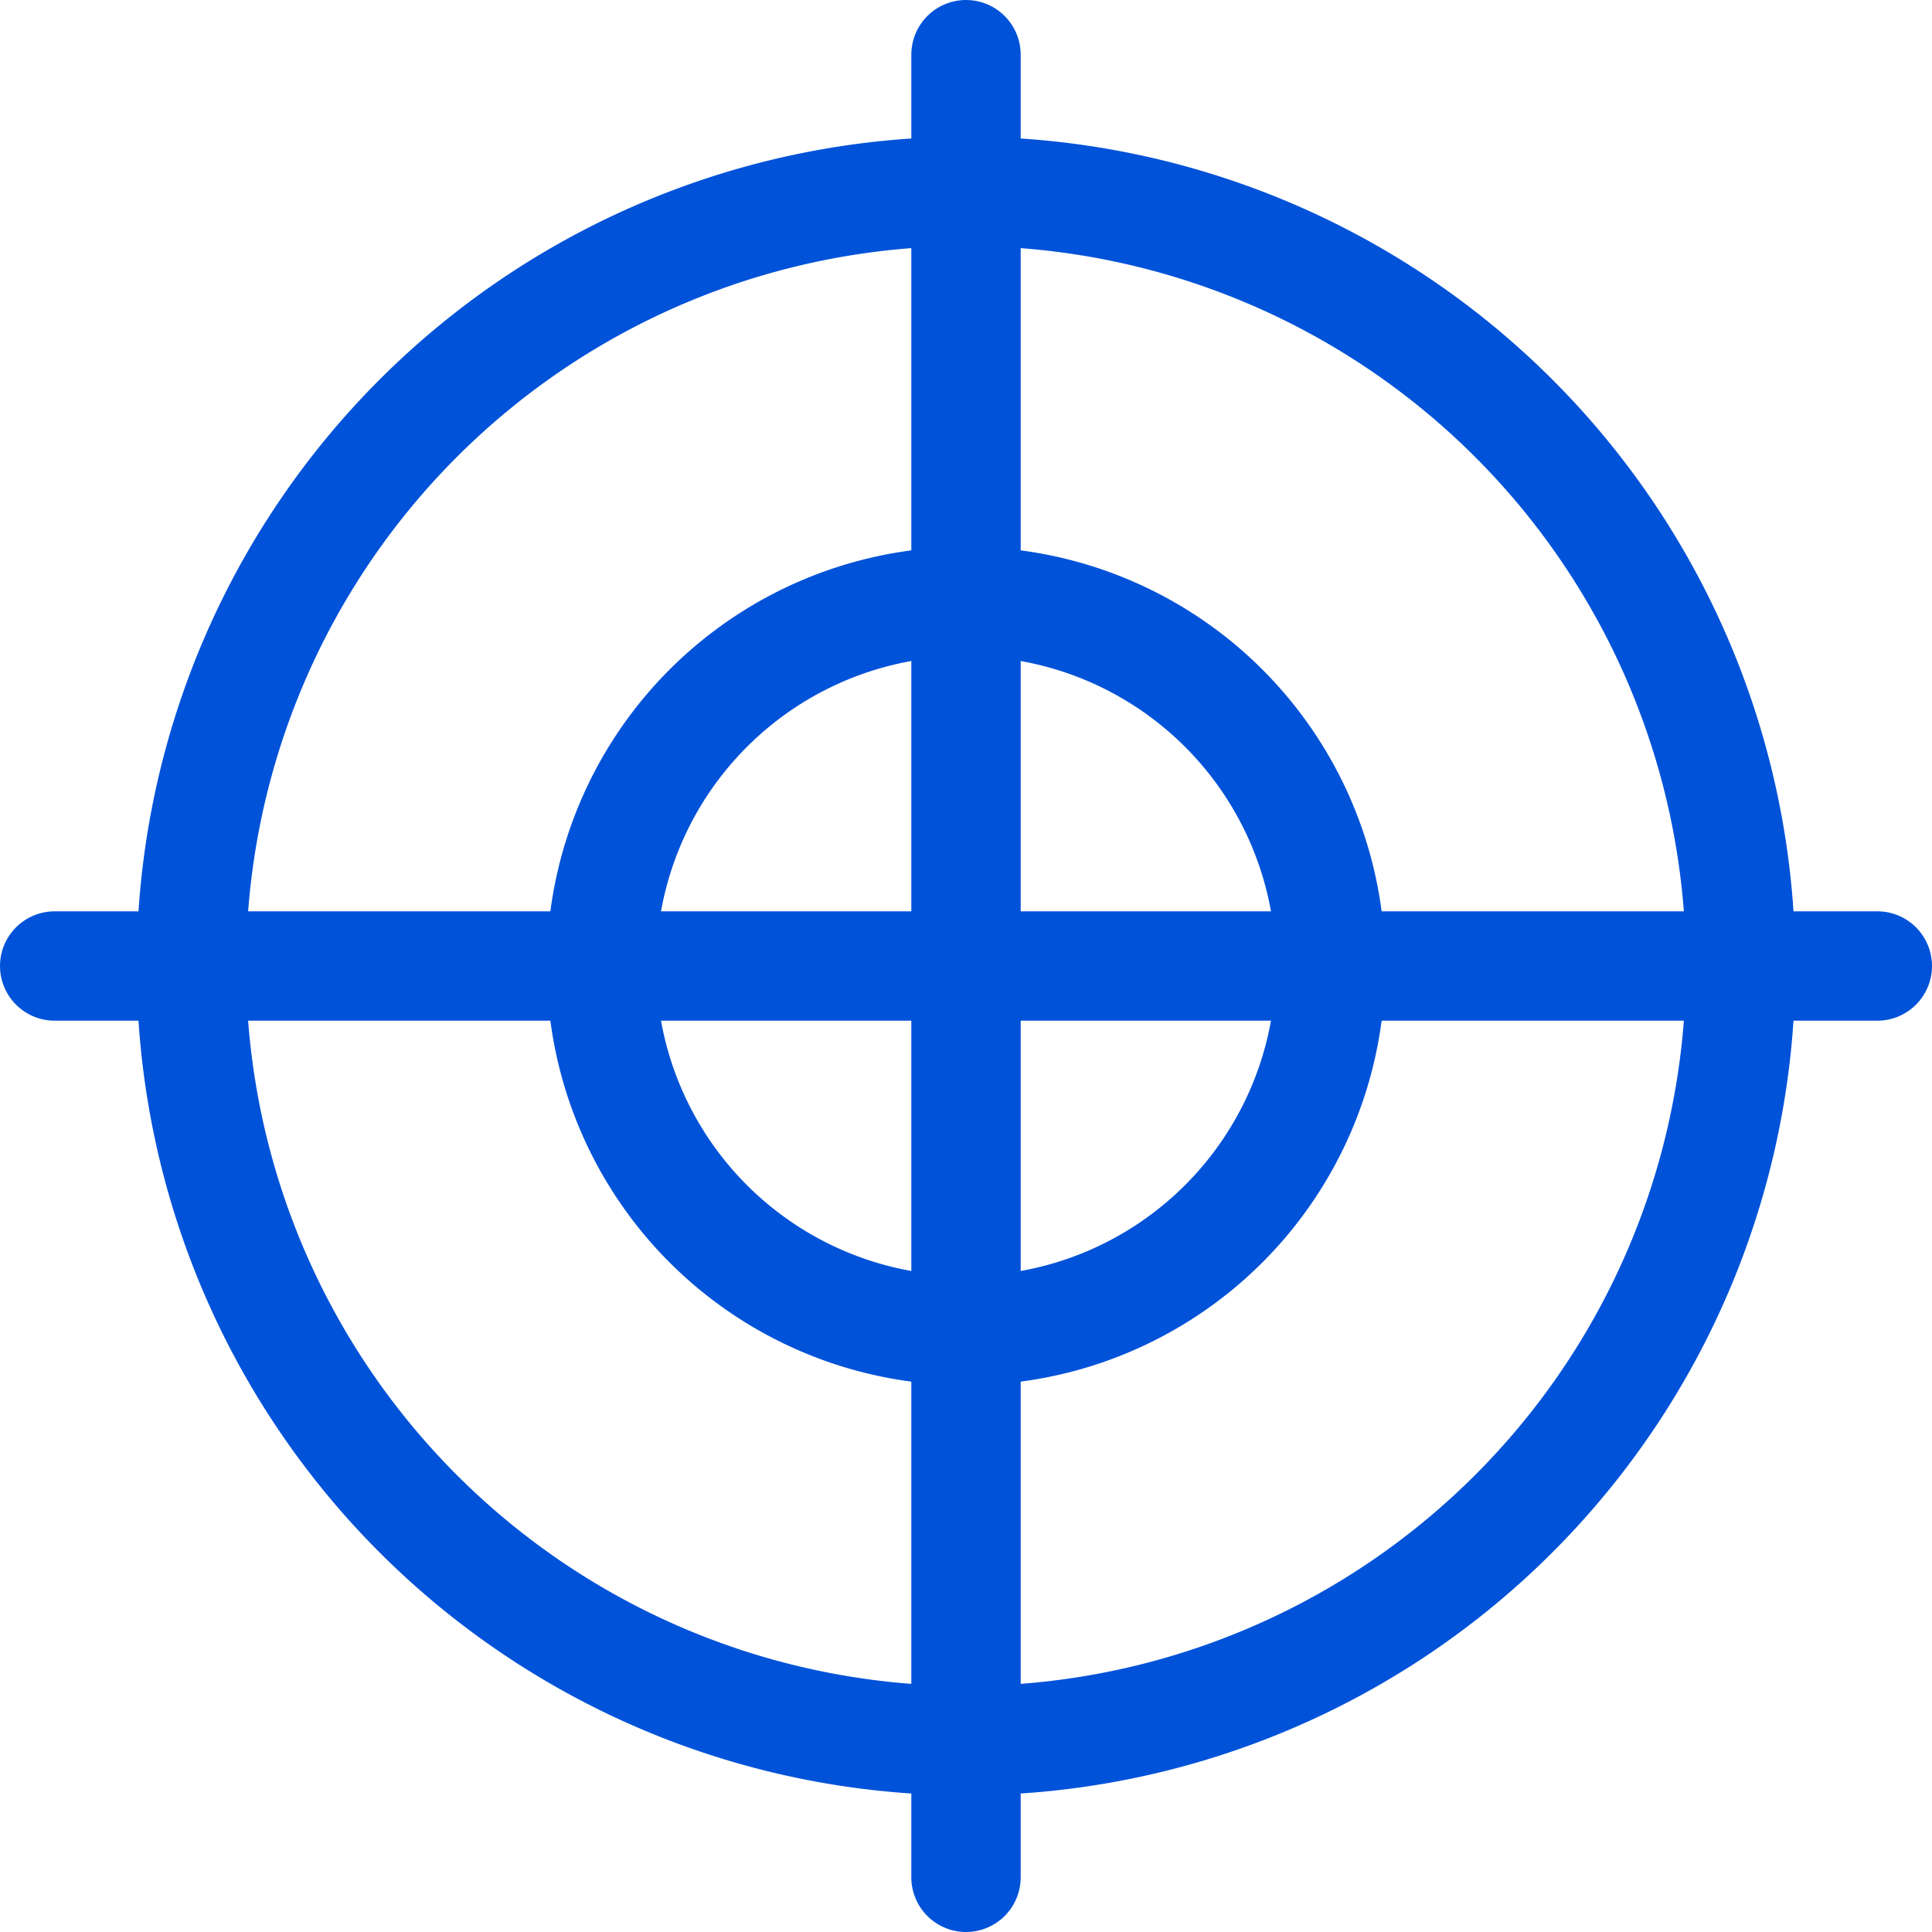
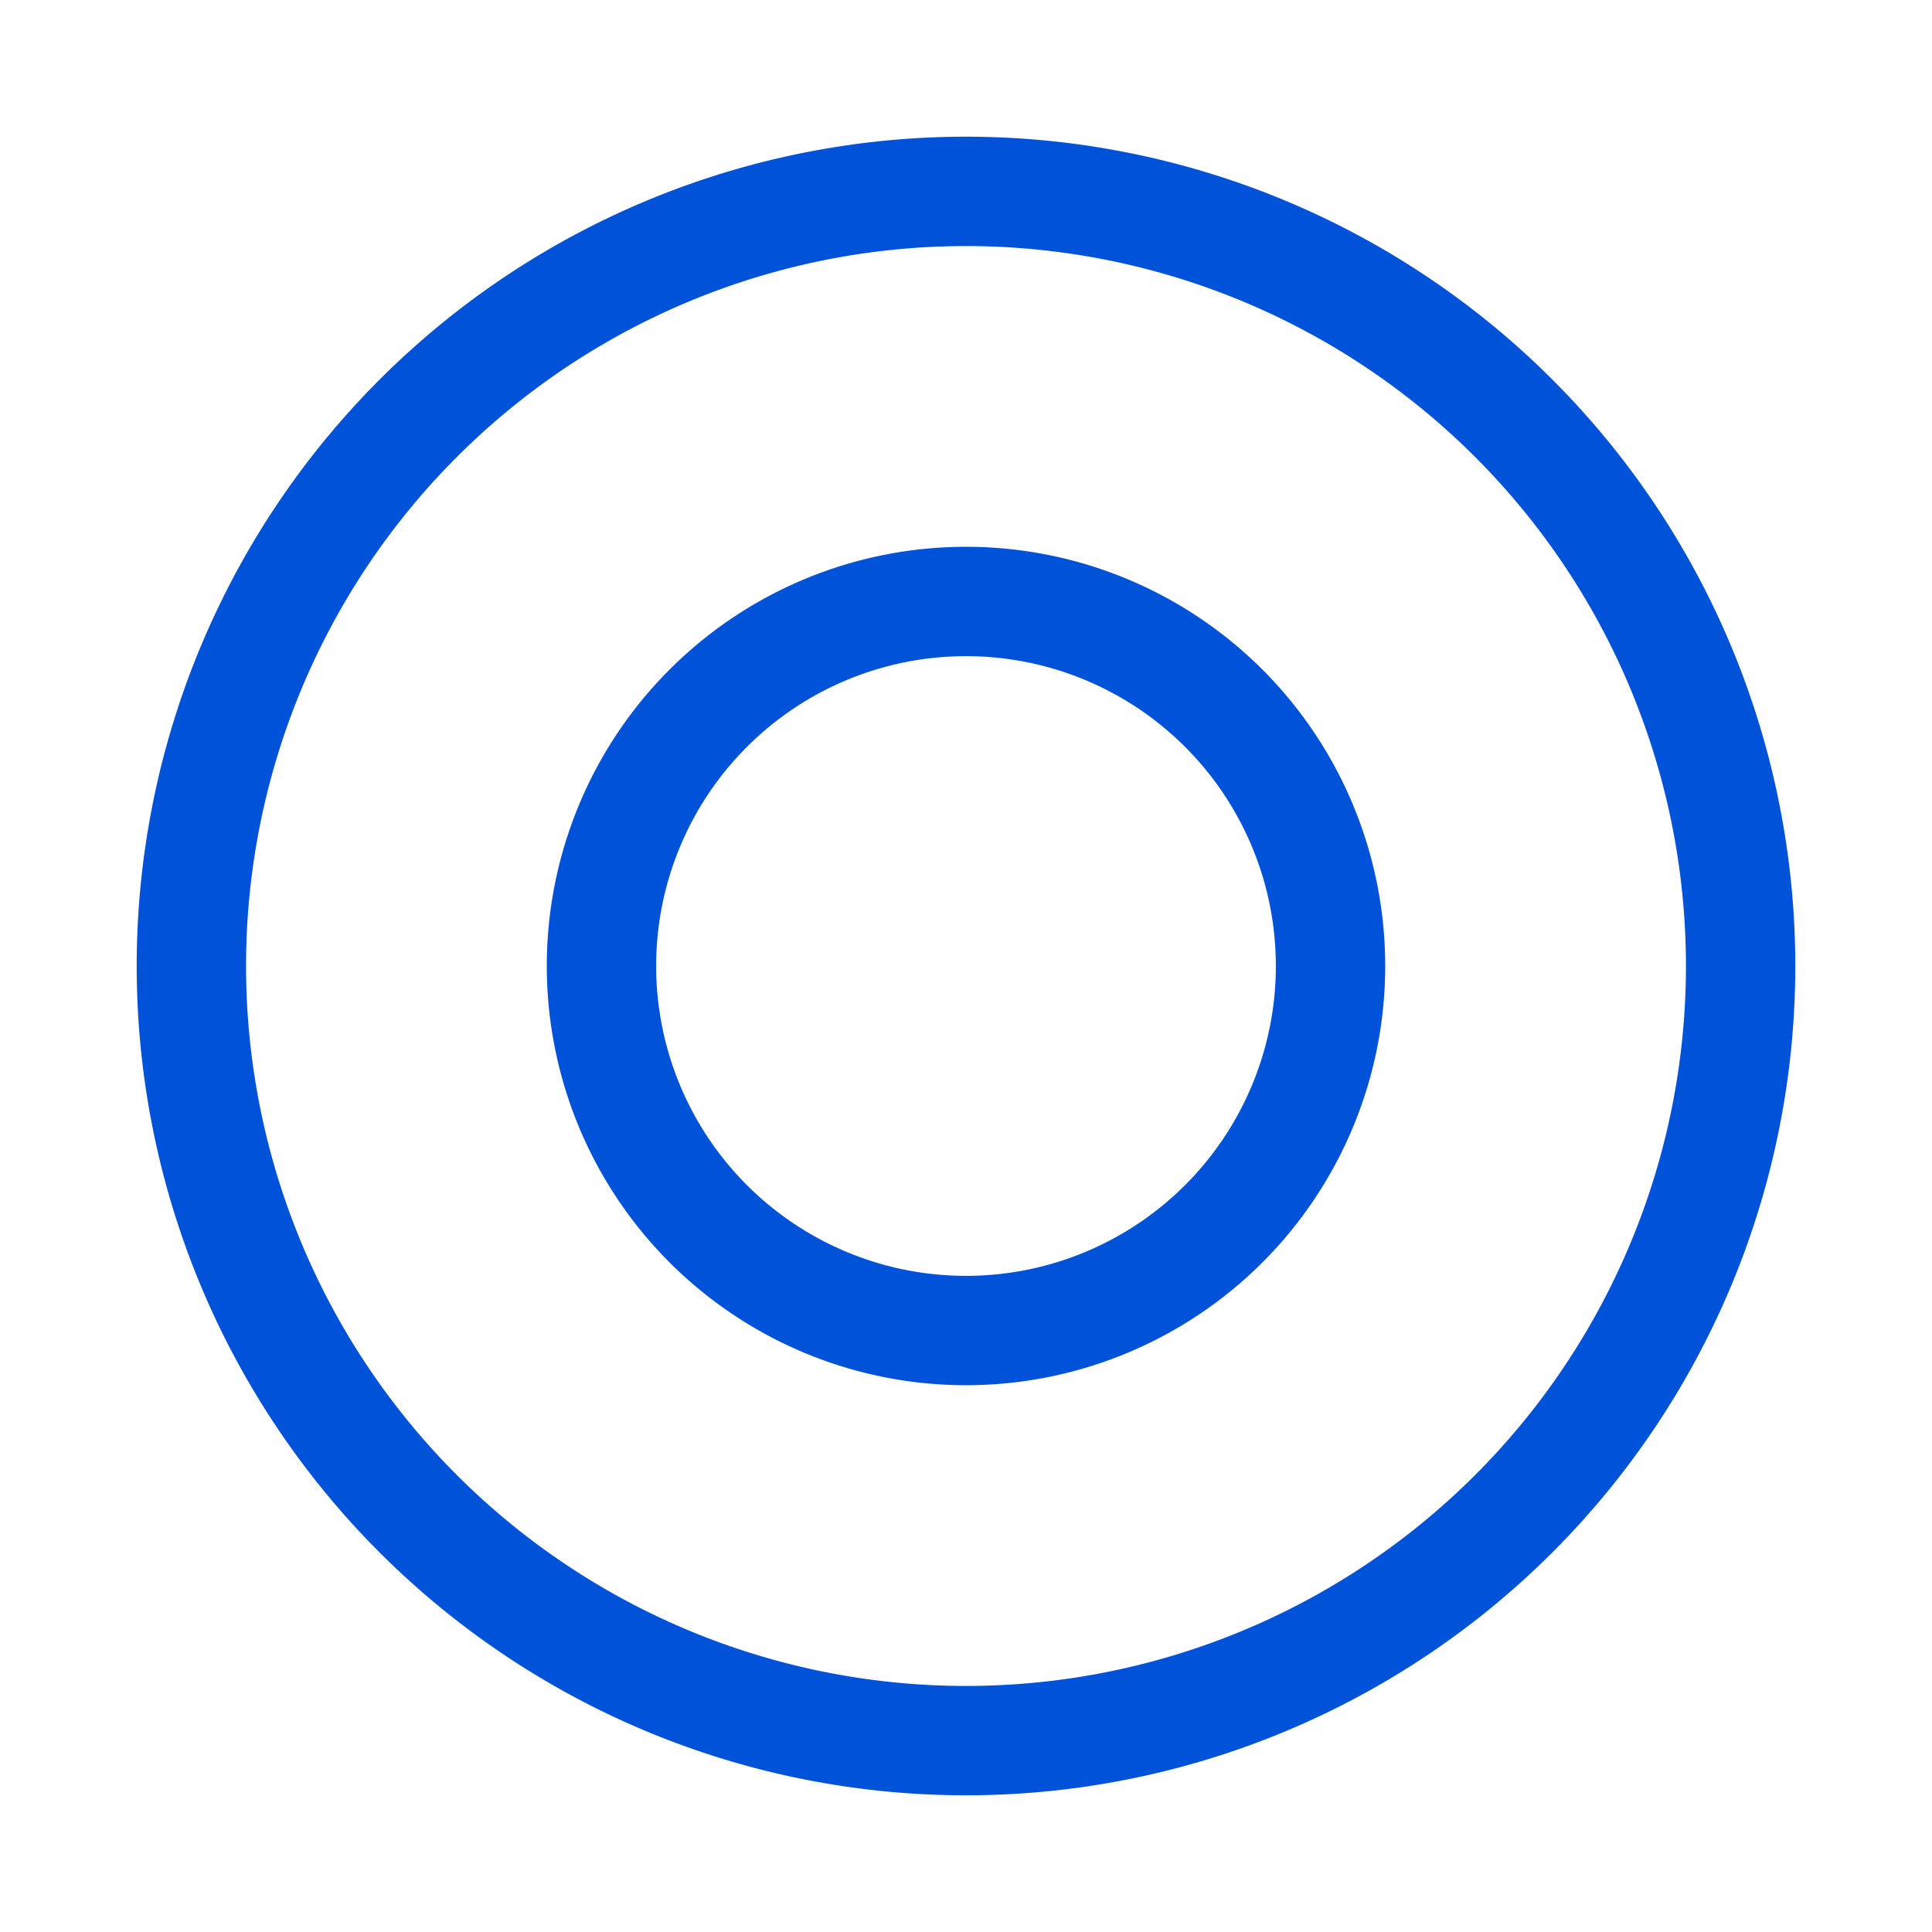
<svg xmlns="http://www.w3.org/2000/svg" width="53" height="53" viewBox="0 0 53 53">
  <g id="组_738" data-name="组 738" transform="translate(-2.5 -2.5)">
-     <path id="路径_492" data-name="路径 492" d="M28.25,49.5A21.25,21.25,0,1,0,7,28.25,21.248,21.248,0,0,0,28.25,49.5Z" transform="translate(0.75 0.75)" fill="none" stroke="#0052d9" stroke-linejoin="round" stroke-miterlimit="2" stroke-width="3" />
+     <path id="路径_492" data-name="路径 492" d="M28.25,49.5A21.25,21.25,0,1,0,7,28.25,21.248,21.248,0,0,0,28.25,49.5" transform="translate(0.75 0.75)" fill="none" stroke="#0052d9" stroke-linejoin="round" stroke-miterlimit="2" stroke-width="3" />
    <path id="路径_493" data-name="路径 493" d="M26,36A10,10,0,1,0,16,26,10,10,0,0,0,26,36Z" transform="translate(3 3)" fill="none" stroke="#0052d9" stroke-linejoin="round" stroke-miterlimit="2" stroke-width="3" />
-     <path id="路径_494" data-name="路径 494" d="M4,24H54" transform="translate(0 5)" fill="none" stroke="#0052d9" stroke-linecap="round" stroke-linejoin="round" stroke-miterlimit="2" stroke-width="3" />
-     <path id="路径_495" data-name="路径 495" d="M24,4V54" transform="translate(5)" fill="none" stroke="#0052d9" stroke-linecap="round" stroke-linejoin="round" stroke-miterlimit="2" stroke-width="3" />
  </g>
</svg>